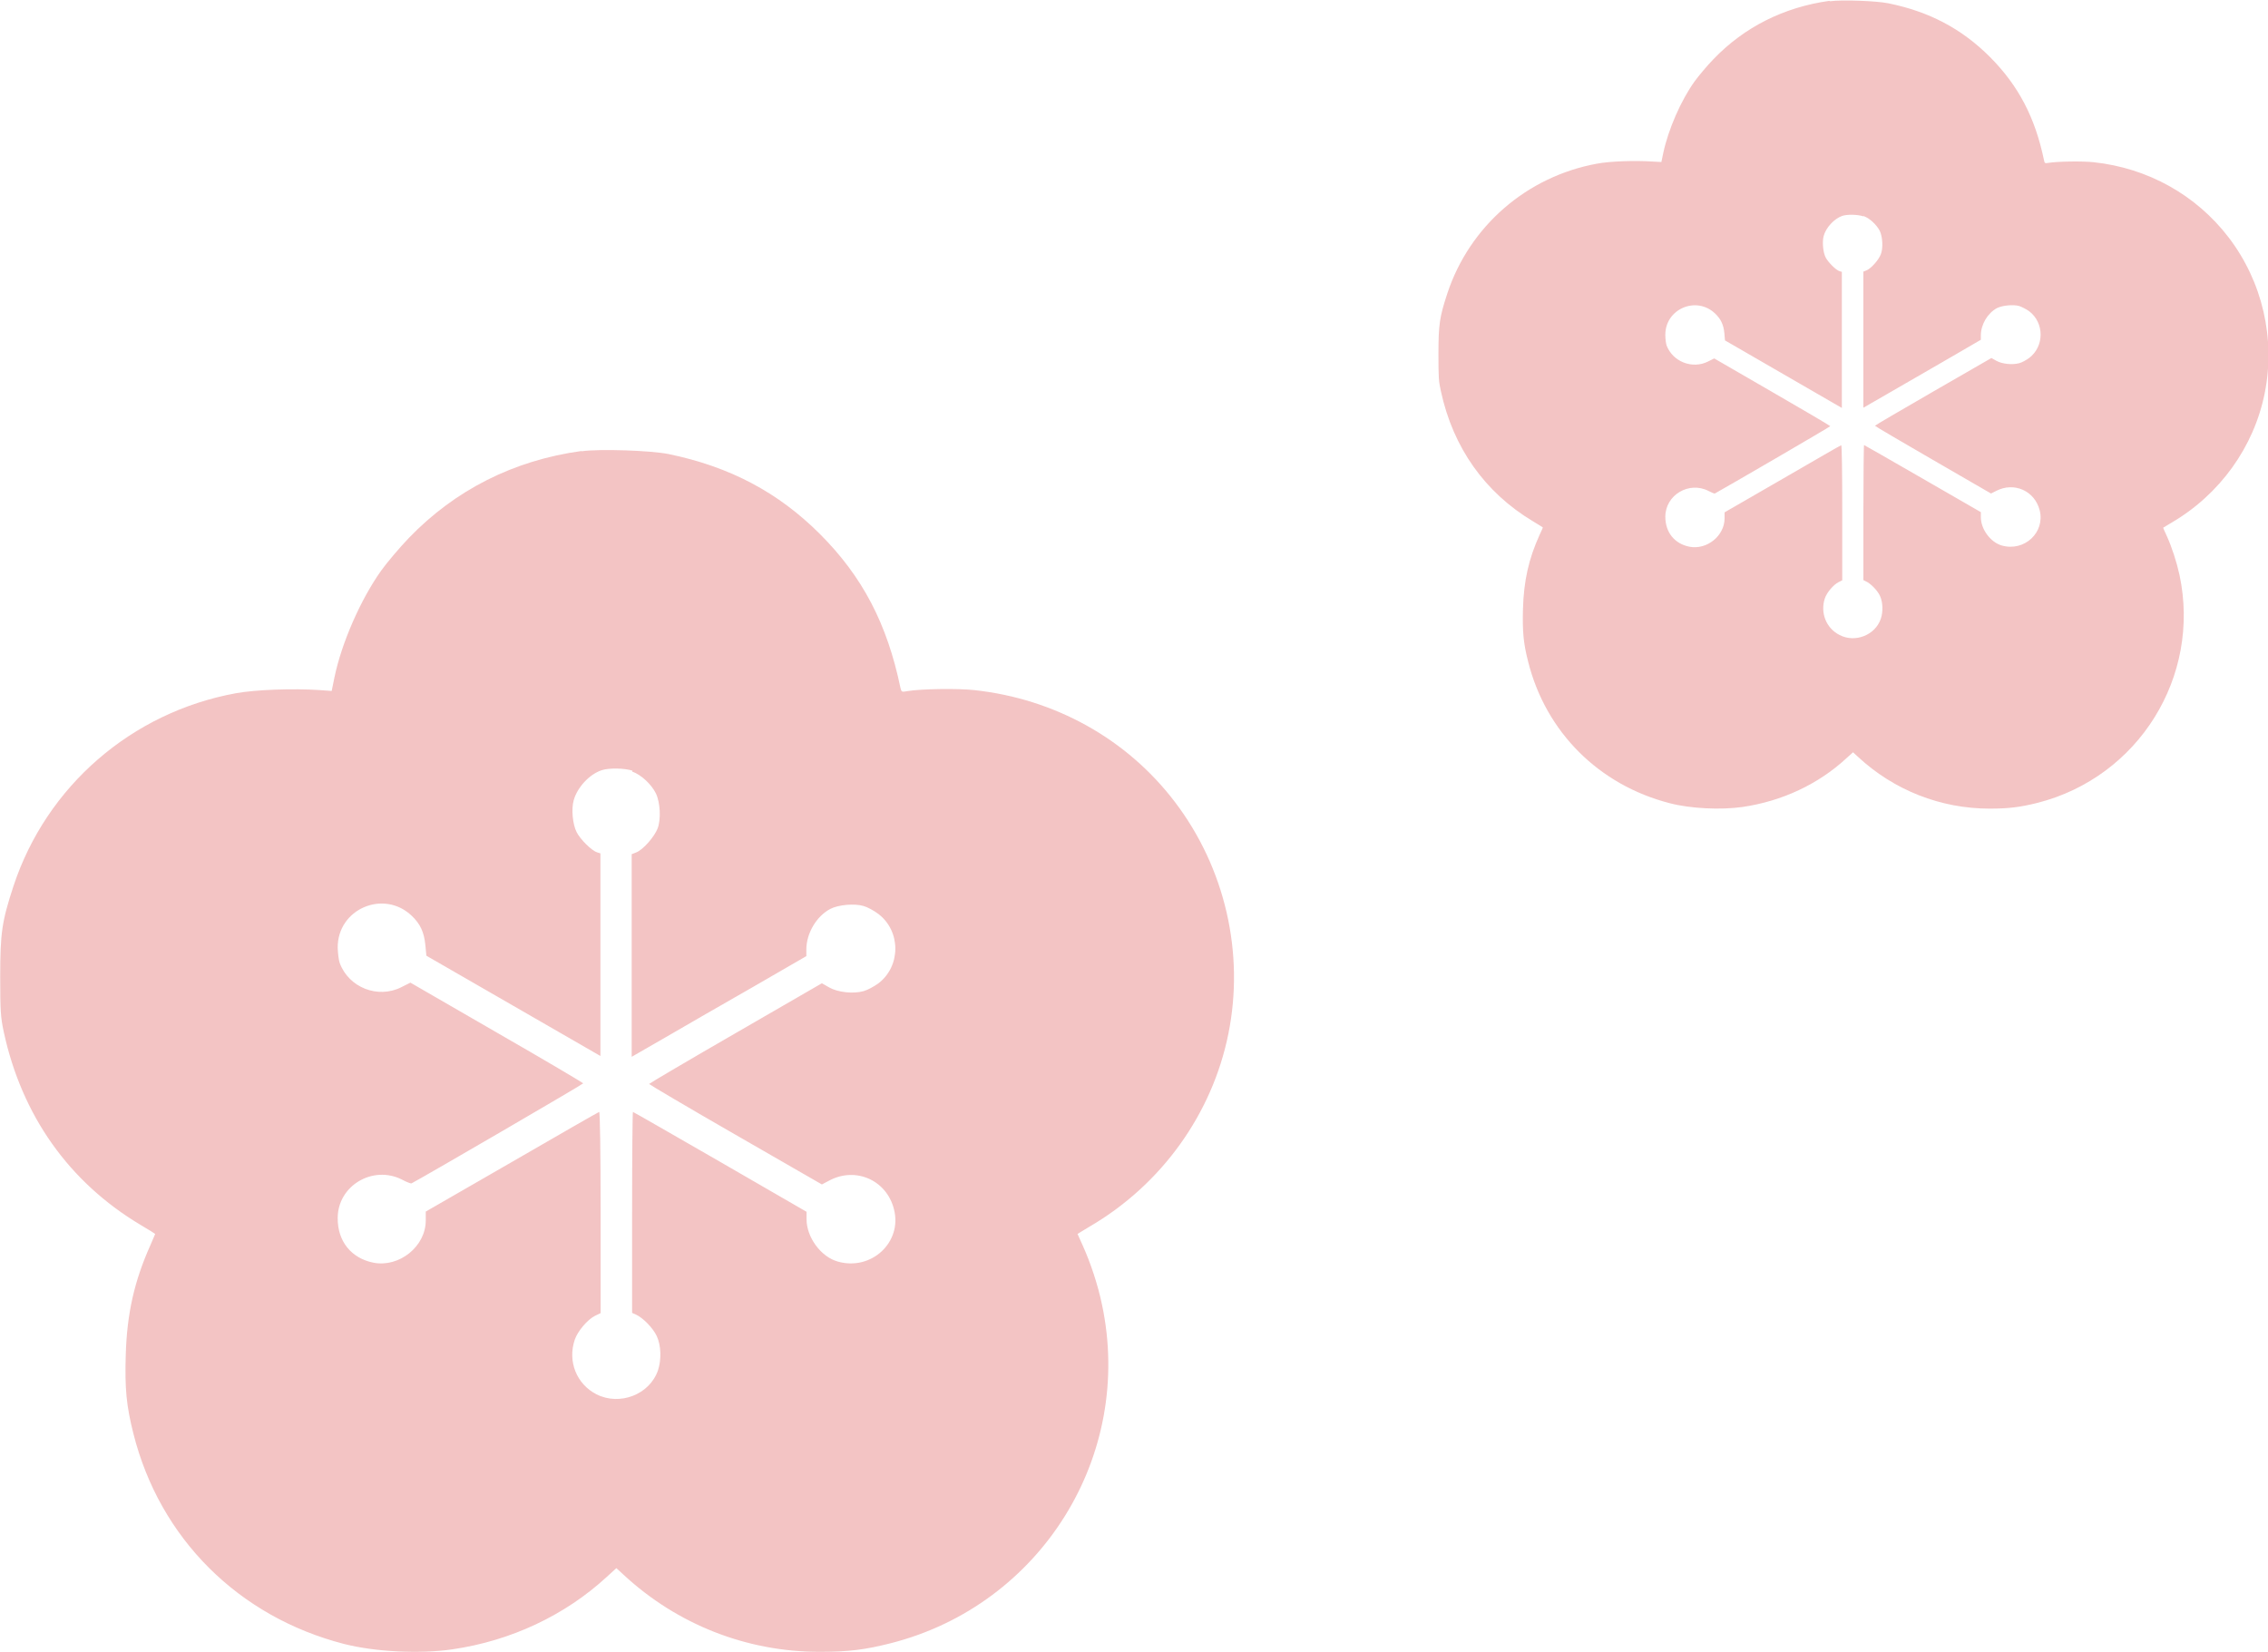
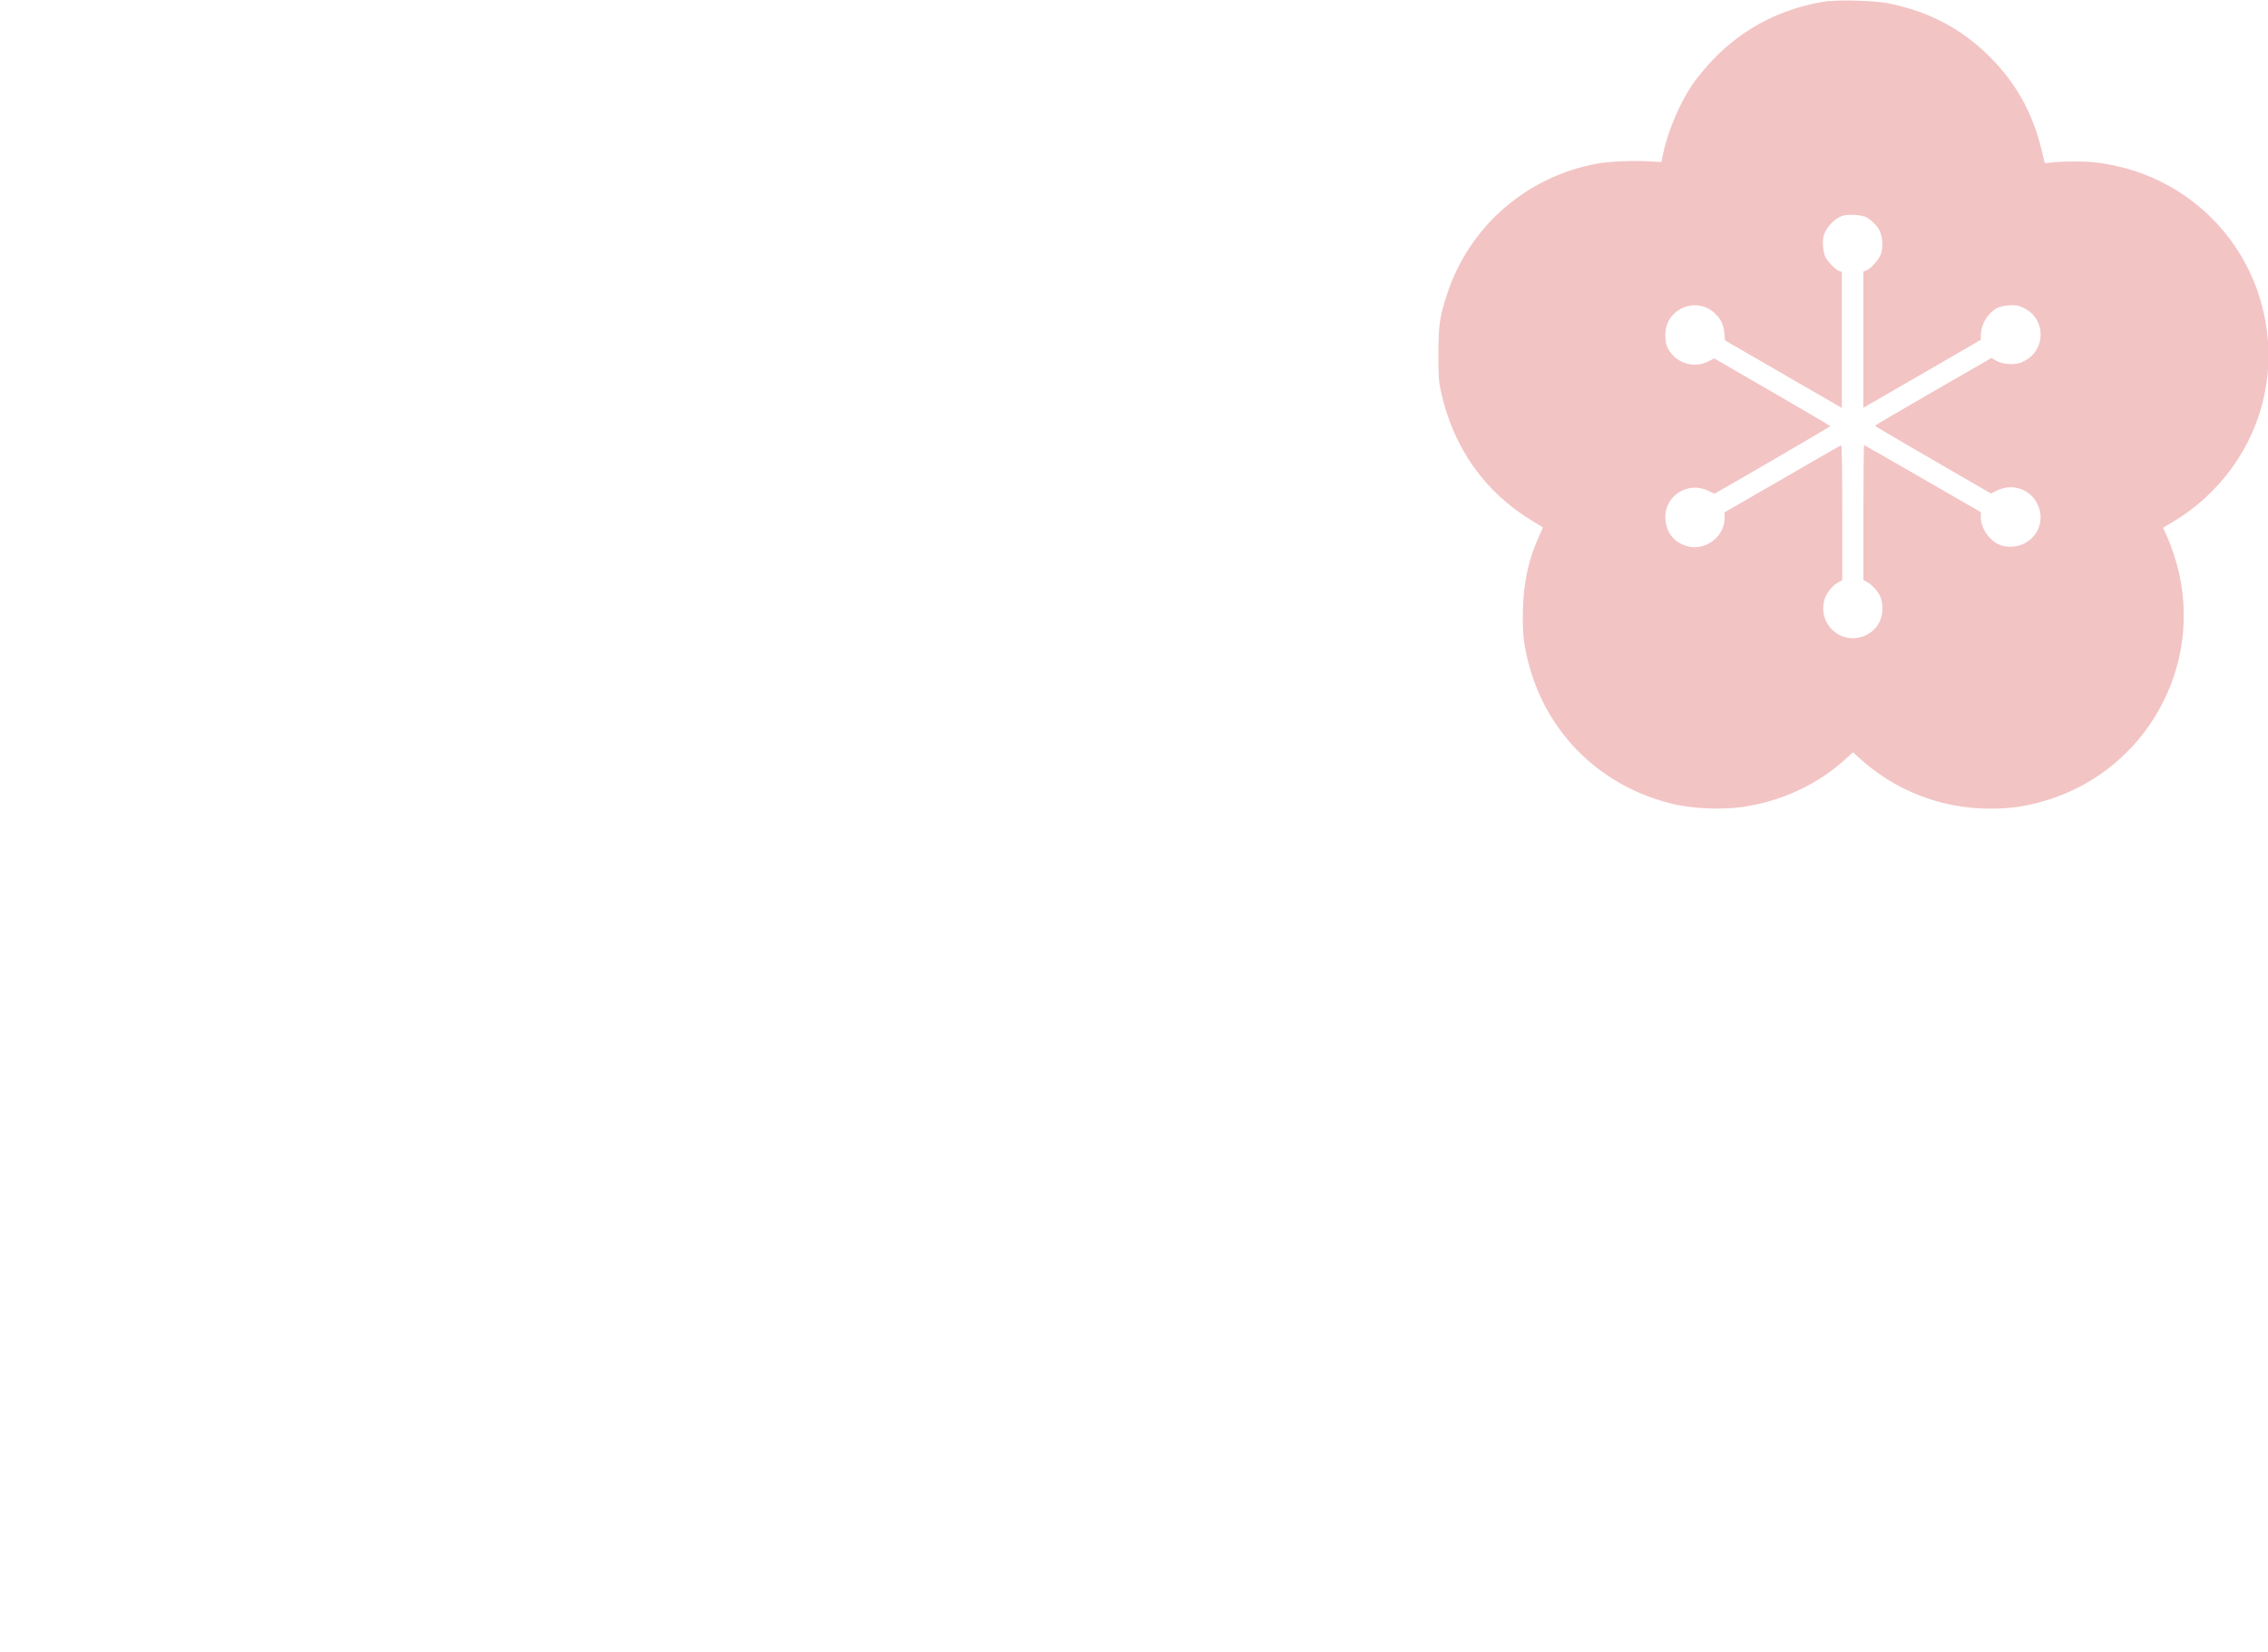
<svg xmlns="http://www.w3.org/2000/svg" id="_レイヤー_2" data-name="レイヤー_2" viewBox="0 0 109.47 79.73">
  <defs>
    <style>
      .cls-1 {
        fill: #f3c4c4;
      }
    </style>
  </defs>
  <g id="_レイヤー_1-2" data-name="レイヤー_1">
    <g>
-       <path class="cls-1" d="M28.06,21.77c-3.27.45-6.09,1.88-8.32,4.19-.46.48-1.06,1.19-1.34,1.58-.99,1.39-1.91,3.48-2.26,5.17l-.13.64-.56-.04c-1.33-.09-3.12-.02-4.06.15-5.04.92-9.15,4.49-10.74,9.31-.56,1.71-.64,2.26-.64,4.37,0,1.65.02,1.95.17,2.66.87,4.04,3.15,7.26,6.6,9.32.39.23.71.43.71.44s-.11.26-.23.54c-.78,1.74-1.13,3.3-1.19,5.29-.05,1.63.03,2.47.37,3.81,1.27,5.05,5.07,8.84,10.17,10.15,1.49.38,3.65.49,5.22.26,2.83-.41,5.44-1.64,7.46-3.5l.46-.42.36.33c2.58,2.39,5.93,3.71,9.45,3.71,1.38,0,2.2-.1,3.45-.42,7.24-1.85,11.73-9.05,10.18-16.34-.2-.96-.55-2.01-.92-2.83-.14-.31-.26-.57-.26-.58,0,0,.27-.17.59-.36,3.46-2.02,5.91-5.43,6.69-9.3.79-3.9-.16-8.01-2.58-11.19-2.31-3.04-5.79-4.98-9.68-5.4-.8-.09-2.62-.06-3.24.05-.27.05-.28.04-.33-.17-.64-3.08-1.83-5.36-3.88-7.41-2.02-2.02-4.35-3.25-7.29-3.86-.86-.18-3.36-.26-4.21-.14h0ZM30.51,37.24c.42.14.94.62,1.15,1.06.21.44.25,1.25.08,1.69-.16.41-.7,1.02-1.02,1.15l-.23.09v9.78l1.65-.95c.91-.53,2.8-1.62,4.22-2.43l2.56-1.48v-.32c0-.78.49-1.61,1.16-1.96.39-.2,1.16-.27,1.6-.14.18.05.5.22.71.38,1.1.83,1.1,2.53,0,3.36-.21.15-.52.32-.71.37-.49.14-1.24.06-1.66-.18l-.35-.2-4.17,2.41c-2.29,1.32-4.17,2.43-4.17,2.45s1.87,1.13,4.17,2.45l4.17,2.4.38-.2c1.27-.66,2.75,0,3.1,1.4.41,1.59-1.1,2.99-2.72,2.52-.81-.23-1.5-1.17-1.5-2.04v-.36l-4.17-2.41c-2.29-1.32-4.19-2.41-4.21-2.41s-.04,2.18-.04,4.85v4.85l.18.08c.34.15.83.65,1.01,1.04.21.45.23,1.13.06,1.65-.4,1.17-1.84,1.73-2.97,1.16-.96-.49-1.4-1.59-1.05-2.63.14-.42.62-.98.98-1.16l.27-.13v-4.87c0-2.93-.03-4.85-.07-4.84-.04.01-1.94,1.1-4.22,2.42l-4.15,2.39v.43c0,1.25-1.27,2.27-2.51,2.04-1.08-.21-1.75-1.03-1.74-2.16,0-1.56,1.7-2.57,3.11-1.85.22.12.42.19.45.18.68-.36,8.29-4.79,8.29-4.83,0-.02-1.87-1.13-4.17-2.45l-4.17-2.41-.44.22c-1.13.57-2.53.02-2.97-1.16-.05-.13-.09-.46-.1-.74-.02-1.88,2.23-2.84,3.58-1.54.41.39.59.79.65,1.4l.05.52,4.2,2.42,4.2,2.42v-9.78l-.16-.05c-.26-.08-.82-.63-.99-.98-.19-.37-.26-1.11-.14-1.53.17-.62.75-1.25,1.34-1.45.34-.12,1.11-.11,1.5.02h0Z" />
      <path class="cls-1" d="M88.3.04c-2.2.31-4.1,1.26-5.6,2.82-.31.32-.71.8-.9,1.06-.67.93-1.28,2.34-1.52,3.47l-.09.43-.38-.02c-.89-.06-2.1-.02-2.73.1-3.39.62-6.15,3.02-7.22,6.26-.38,1.15-.43,1.52-.43,2.94,0,1.11.01,1.31.12,1.79.59,2.72,2.12,4.88,4.44,6.27.26.16.48.29.48.3s-.07.17-.16.36c-.53,1.17-.76,2.22-.8,3.56-.03,1.1.02,1.66.25,2.56.85,3.39,3.41,5.95,6.84,6.83,1,.26,2.46.33,3.51.18,1.91-.28,3.66-1.1,5.02-2.36l.31-.28.24.22c1.73,1.61,3.99,2.5,6.35,2.5.93,0,1.48-.07,2.32-.28,4.87-1.24,7.89-6.09,6.85-10.99-.14-.64-.37-1.35-.62-1.9-.1-.21-.17-.38-.17-.39,0,0,.18-.11.4-.24,2.33-1.36,3.98-3.65,4.5-6.25.53-2.63-.11-5.39-1.74-7.52-1.56-2.04-3.89-3.35-6.51-3.63-.54-.06-1.76-.04-2.18.03-.18.03-.19.02-.22-.12-.43-2.07-1.23-3.6-2.61-4.99-1.36-1.36-2.93-2.19-4.9-2.59-.58-.12-2.26-.18-2.83-.1h0ZM89.95,10.43c.28.09.63.42.78.71.14.29.17.84.05,1.14-.11.28-.47.68-.69.77l-.15.06v6.57l1.11-.64c.61-.35,1.89-1.09,2.84-1.64l1.72-1v-.21c0-.53.33-1.08.78-1.32.26-.13.78-.18,1.07-.1.12.04.34.15.48.25.74.56.74,1.7,0,2.26-.14.1-.35.22-.48.25-.33.09-.83.04-1.11-.12l-.23-.13-2.81,1.62c-1.54.89-2.81,1.63-2.81,1.65s1.26.76,2.8,1.65l2.8,1.62.26-.13c.86-.44,1.85,0,2.09.94.27,1.07-.74,2.01-1.83,1.7-.55-.16-1.01-.79-1.01-1.37v-.24l-2.81-1.62c-1.54-.89-2.82-1.62-2.83-1.62s-.03,1.47-.03,3.26v3.26l.12.06c.23.1.56.44.68.7.14.3.16.76.04,1.11-.27.79-1.24,1.17-1.99.78-.65-.33-.94-1.07-.71-1.77.1-.29.42-.66.66-.78l.18-.09v-3.27c0-1.97-.02-3.26-.05-3.25-.03,0-1.3.74-2.84,1.63l-2.79,1.61v.29c0,.84-.85,1.53-1.69,1.37-.72-.14-1.17-.69-1.17-1.45,0-1.05,1.15-1.73,2.09-1.24.15.08.28.13.3.12.46-.25,5.57-3.22,5.57-3.25,0-.02-1.26-.76-2.8-1.65l-2.8-1.62-.3.15c-.76.38-1.7.01-2-.78-.03-.09-.06-.31-.06-.5-.01-1.26,1.5-1.91,2.41-1.03.27.26.4.53.44.94l.03.35,2.82,1.63,2.82,1.63v-6.57l-.11-.03c-.17-.05-.55-.43-.67-.66-.13-.25-.17-.75-.1-1.03.11-.41.5-.84.9-.98.23-.08.75-.07,1.01.02h0Z" />
    </g>
  </g>
</svg>